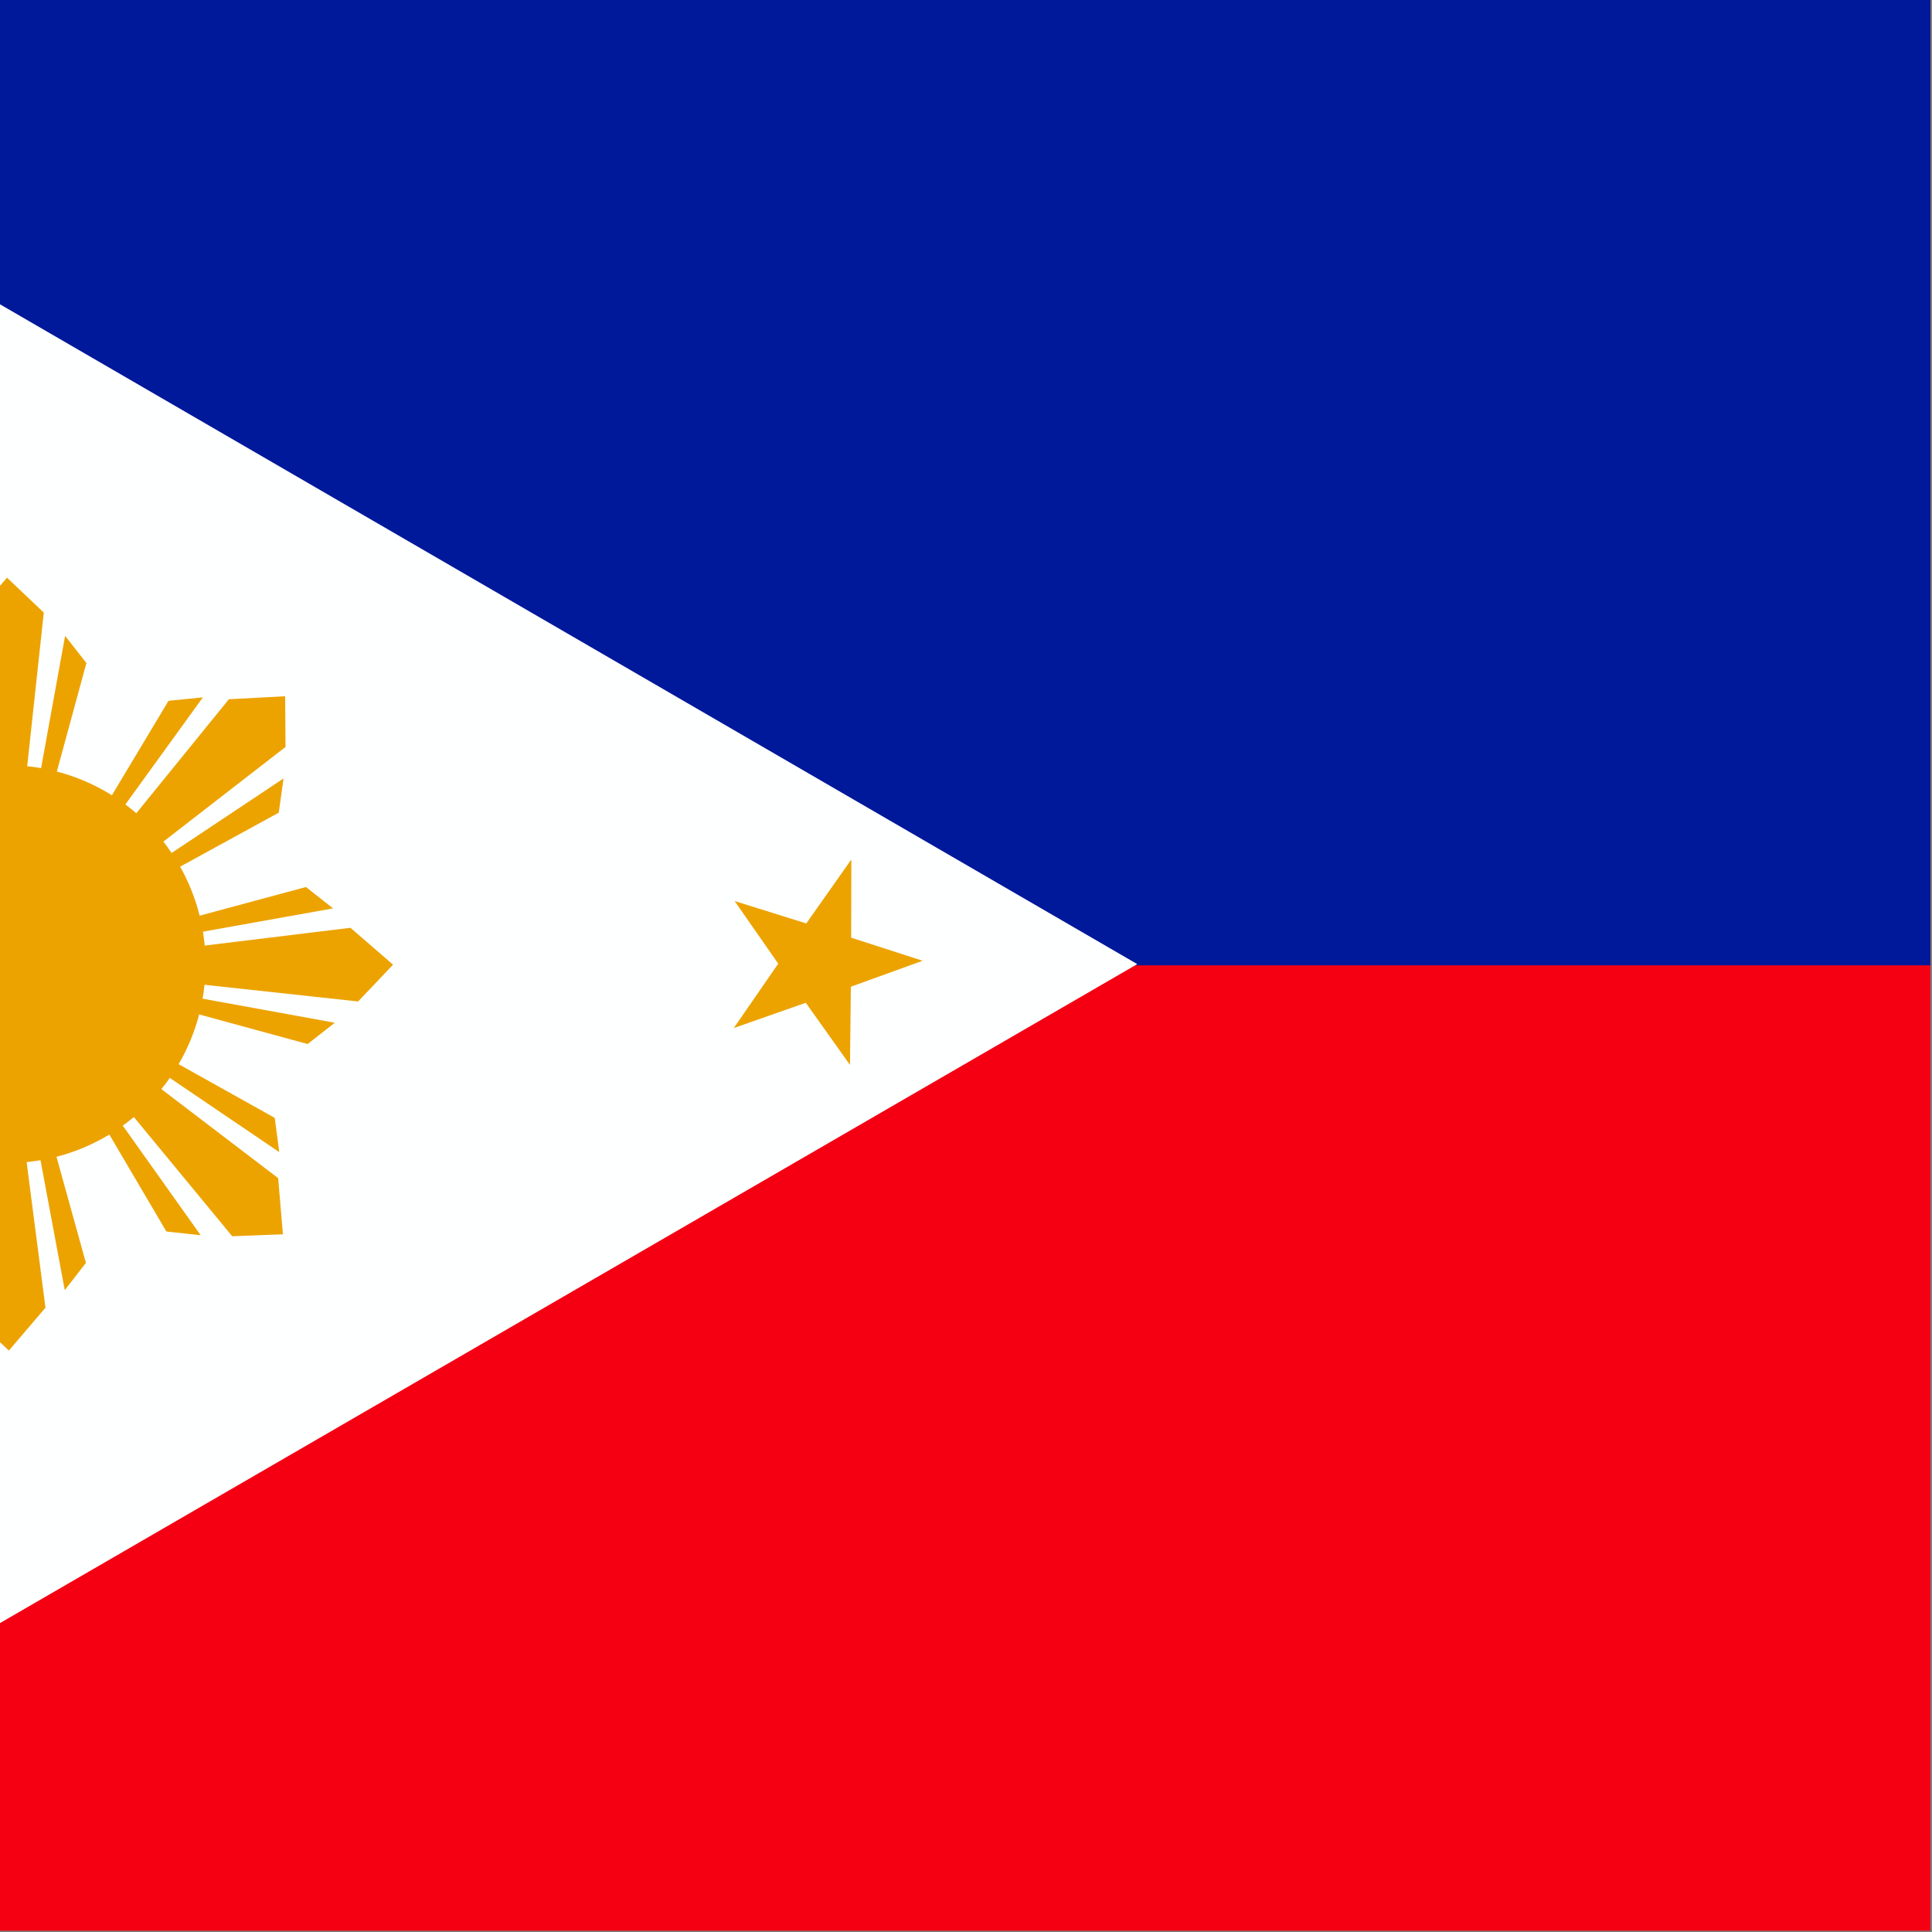
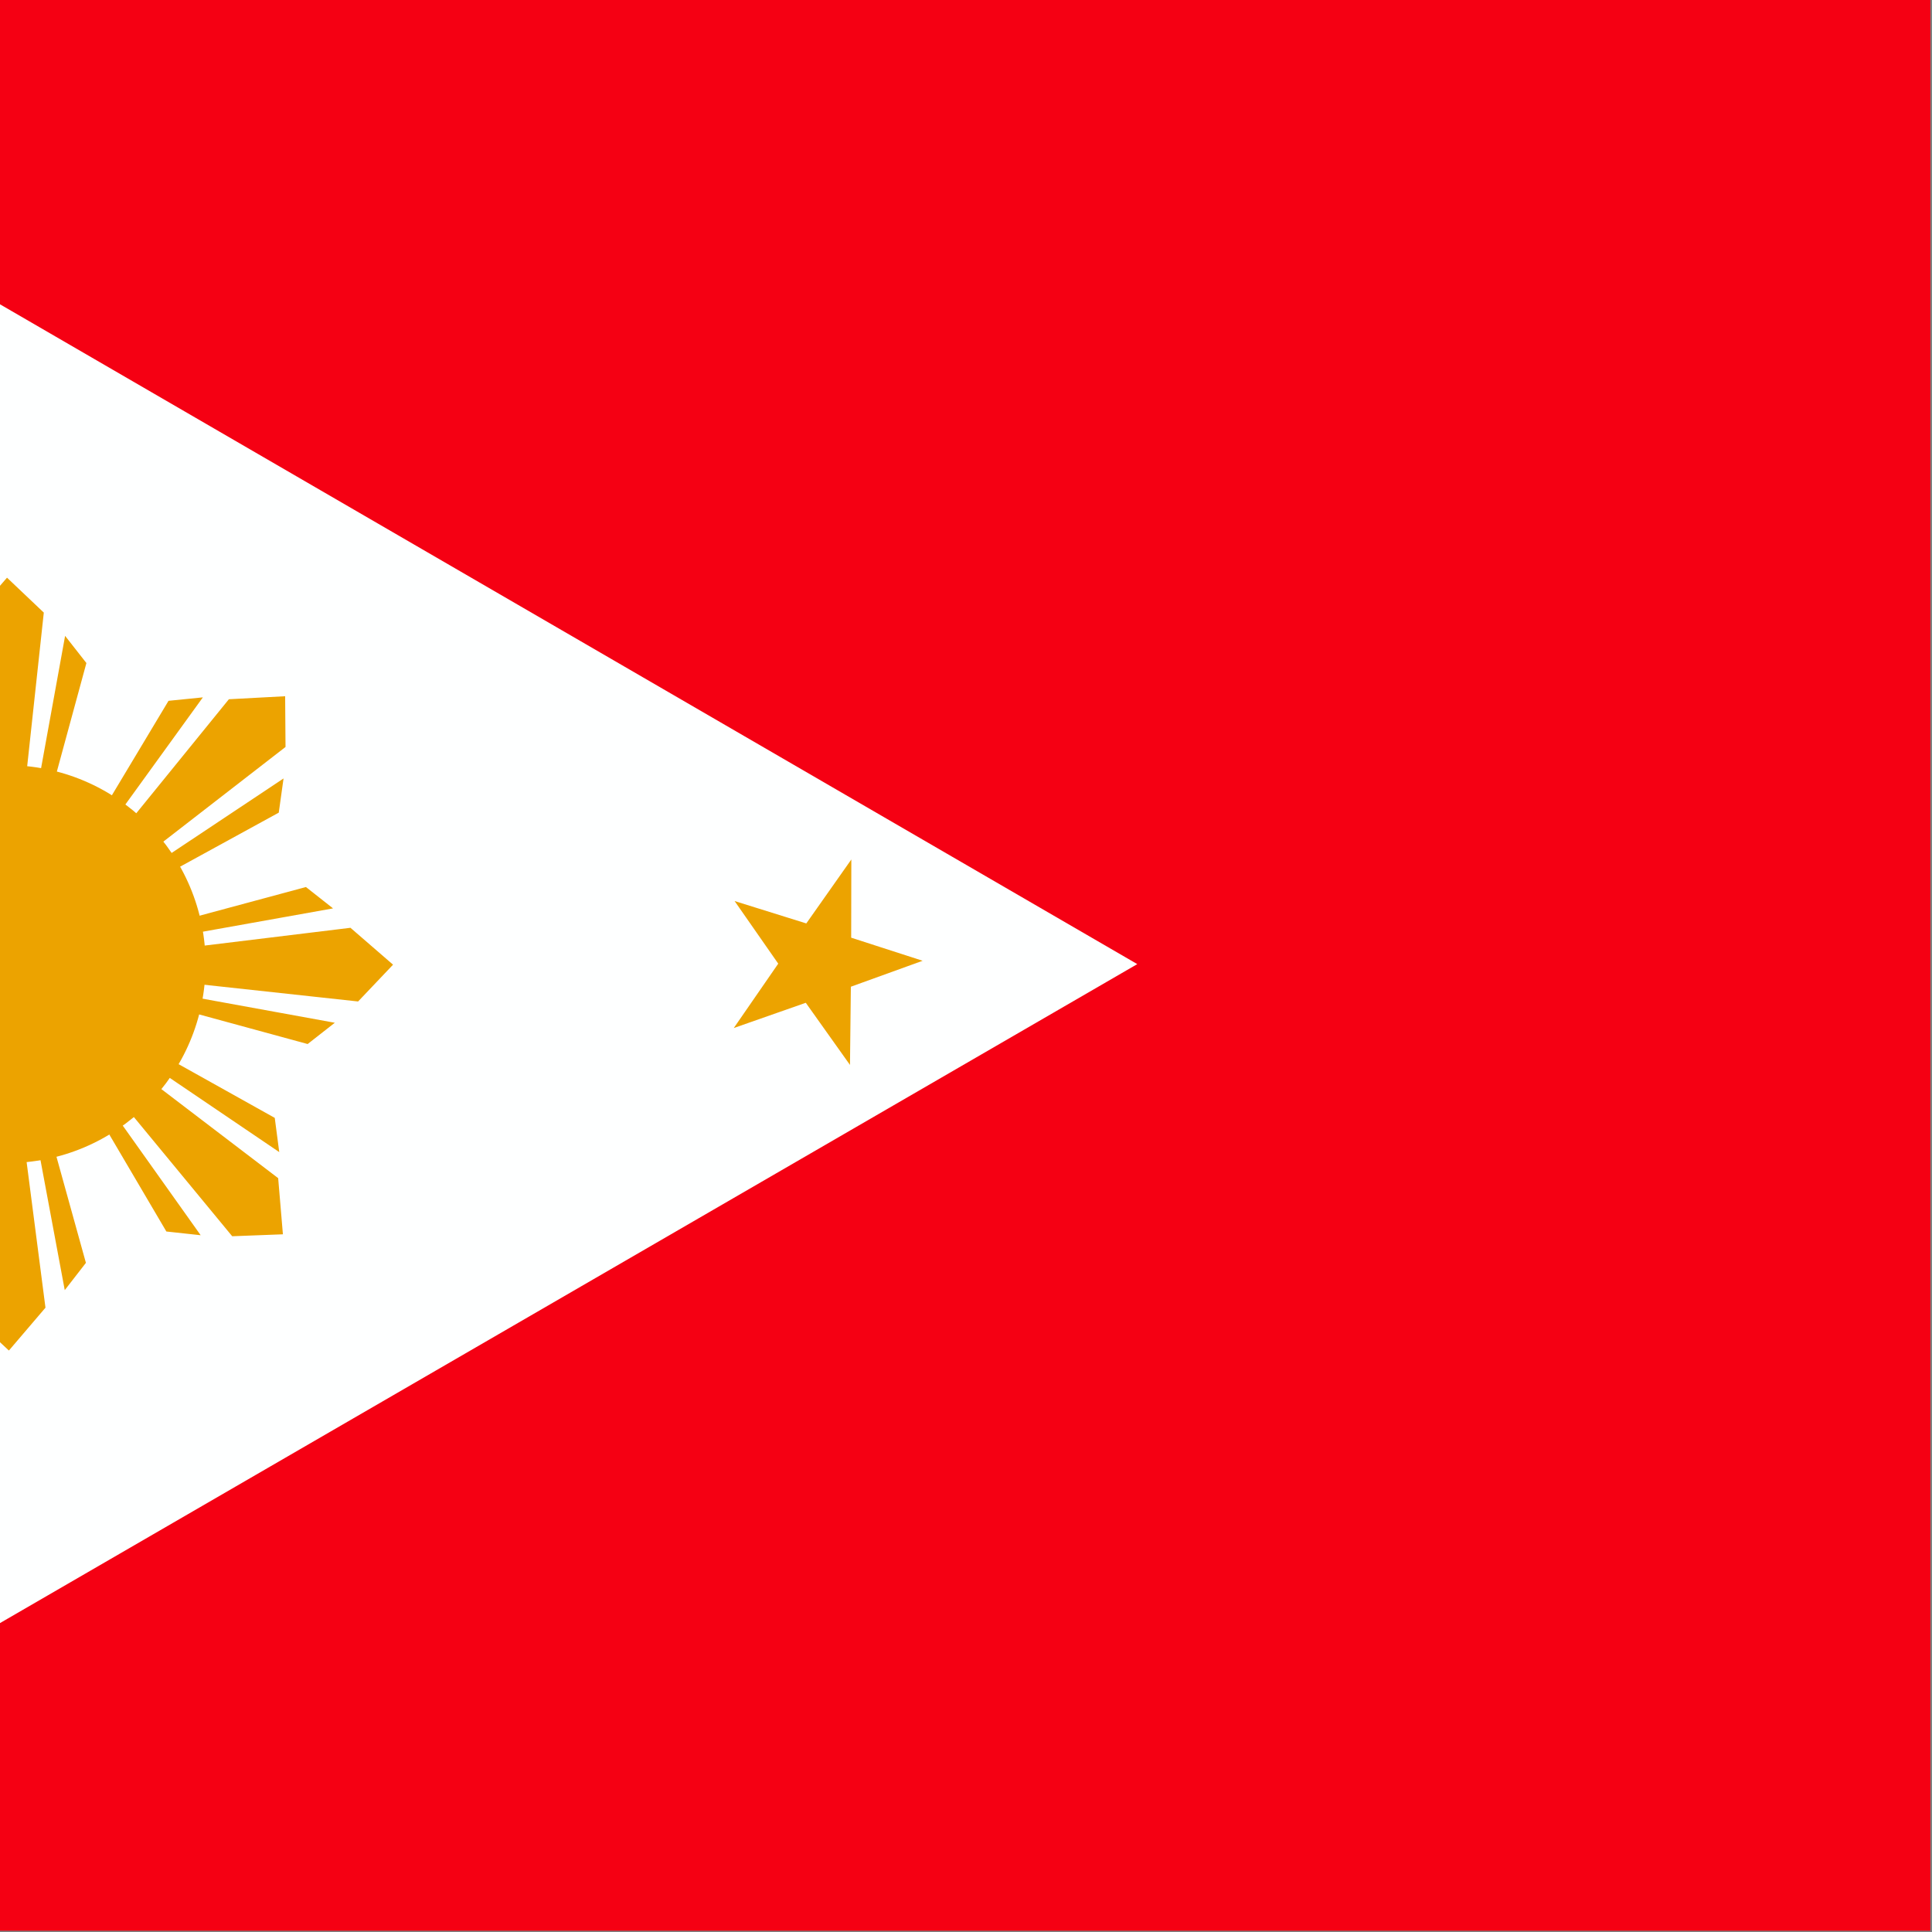
<svg xmlns="http://www.w3.org/2000/svg" height="512" width="512" version="1">
  <rect width="100%" height="100%" fill="#808080" stroke="none" />
  <defs>
    <clipPath id="a" clipPathUnits="userSpaceOnUse">
      <path fill-opacity=".67" d="M192.39 0h708.66v708.66H192.39z" />
    </clipPath>
  </defs>
  <g fill-rule="evenodd" clip-path="url(#a)" transform="translate(-139) scale(.722)">
-     <path fill="#f50013" d="M0 0h1063v708.66H0z" />
-     <path fill="#00189a" d="M0 0h1063v354.33H0z" />
+     <path fill="#f50013" d="M0 0h1063v708.66H0" />
    <path d="m0 0 609.96 353.88L0 707.3V0z" fill="#feffff" />
    <path d="m28.93 645.329 6.218-27.299-24.515-13.546 28.495-3.557 6.482-27.251 11.394 25.103 28.52-3.298-21.454 19.071 11.145 25.214-24.652-13.316-21.632 18.879zM158.64 293.065l-21.89-37.587-12.588-1.425 29.972 42.563 4.505-3.551zm-16.991 17.221-46.024-35.412-1.648-20.616 18.611-.63 38.048 46.534-8.987 10.124zm-6.99 8.098-37.877-21.38-1.596-12.568 42.964 29.395-3.49 4.553zM212.808 285.338l11.425-41.969-7.816-9.97-9.3 51.22 5.691.719zm-24.192-.024-7.057-57.64 13.533-15.64 13.506 12.82-6.462 59.76-13.52.7zm-10.673.701L166.6 244.024l7.836-9.954 9.198 51.238-5.692.707zM256.692 319.175l38.148-20.895 1.755-12.546-43.335 28.845 3.432 4.596zm-16.77-17.436 36.608-45.079 20.652-1.107.14 18.621-47.515 36.815-9.885-9.25zm-7.911-7.2 22.367-37.304 12.605-1.265-30.513 42.178-4.46-3.608zM263.477 371.766l41.962 11.447 9.974-7.81-51.215-9.327-.721 5.69zm.036-24.192 57.644-7.027 15.633 13.542-12.828 13.5-59.756-6.494-.693-13.52zm-.695-10.674 41.997-11.319 9.95 7.841-51.243 9.171-.704-5.693zM231.529 414.531l22.055 37.49 12.594 1.37-30.16-42.43-4.489 3.57zm16.914-17.296 46.18 35.209 1.74 20.608-18.609.712-38.253-46.365 8.942-10.164zm6.954-8.128 37.972 21.213 1.65 12.56-43.092-29.205 3.47-4.568zM177.566 422.537l-11.136 42.046 7.885 9.916 8.947-51.282-5.696-.68zm24.192-.142 7.453 57.59-13.425 15.732-13.594-12.727 6.051-59.803 13.515-.792zm10.668-.775 11.63 41.912-7.767 10.008-9.55-51.174 5.687-.746zM133.776 389.567l-37.807 21.506-1.554 12.573 42.866-29.538-3.505-4.54zm17.047 17.165-35.878 45.661-20.632 1.44-.44-18.618 46.918-37.572 10.032 9.09zm8.026 7.071-21.764 37.659-12.583 1.467 29.83-42.662 4.517 3.536zM126.298 336.473l-42.043-11.149-9.918 7.882 51.28 8.963.68-5.696zm.135 24.192L68.84 368.1l-15.728-13.43 12.73-13.59 59.801 6.069.789 13.515zm.771 10.668L85.29 382.95l-10.006-7.77 51.177-9.535.744 5.688zM504.51 390.886l-16.227-22.815-26.43 9.27 16.32-23.629-16.014-22.982 26.315 8.215 16.53-23.473-.057 28.704 26.231 8.475-26.349 9.525-.32 28.71zM44.53 136.038 39.5 108.497l-27.868-2.8 24.793-14.49-4.77-27.6 20.357 18.589L76.93 67.937 64.716 93.913l20.171 18.79-27.903-2.535-12.453 25.87z" fill="#eca300" />
    <circle cx="190.68" cy="353.88" transform="translate(4.269)" fill="#eca300" r="73.029" />
  </g>
</svg>